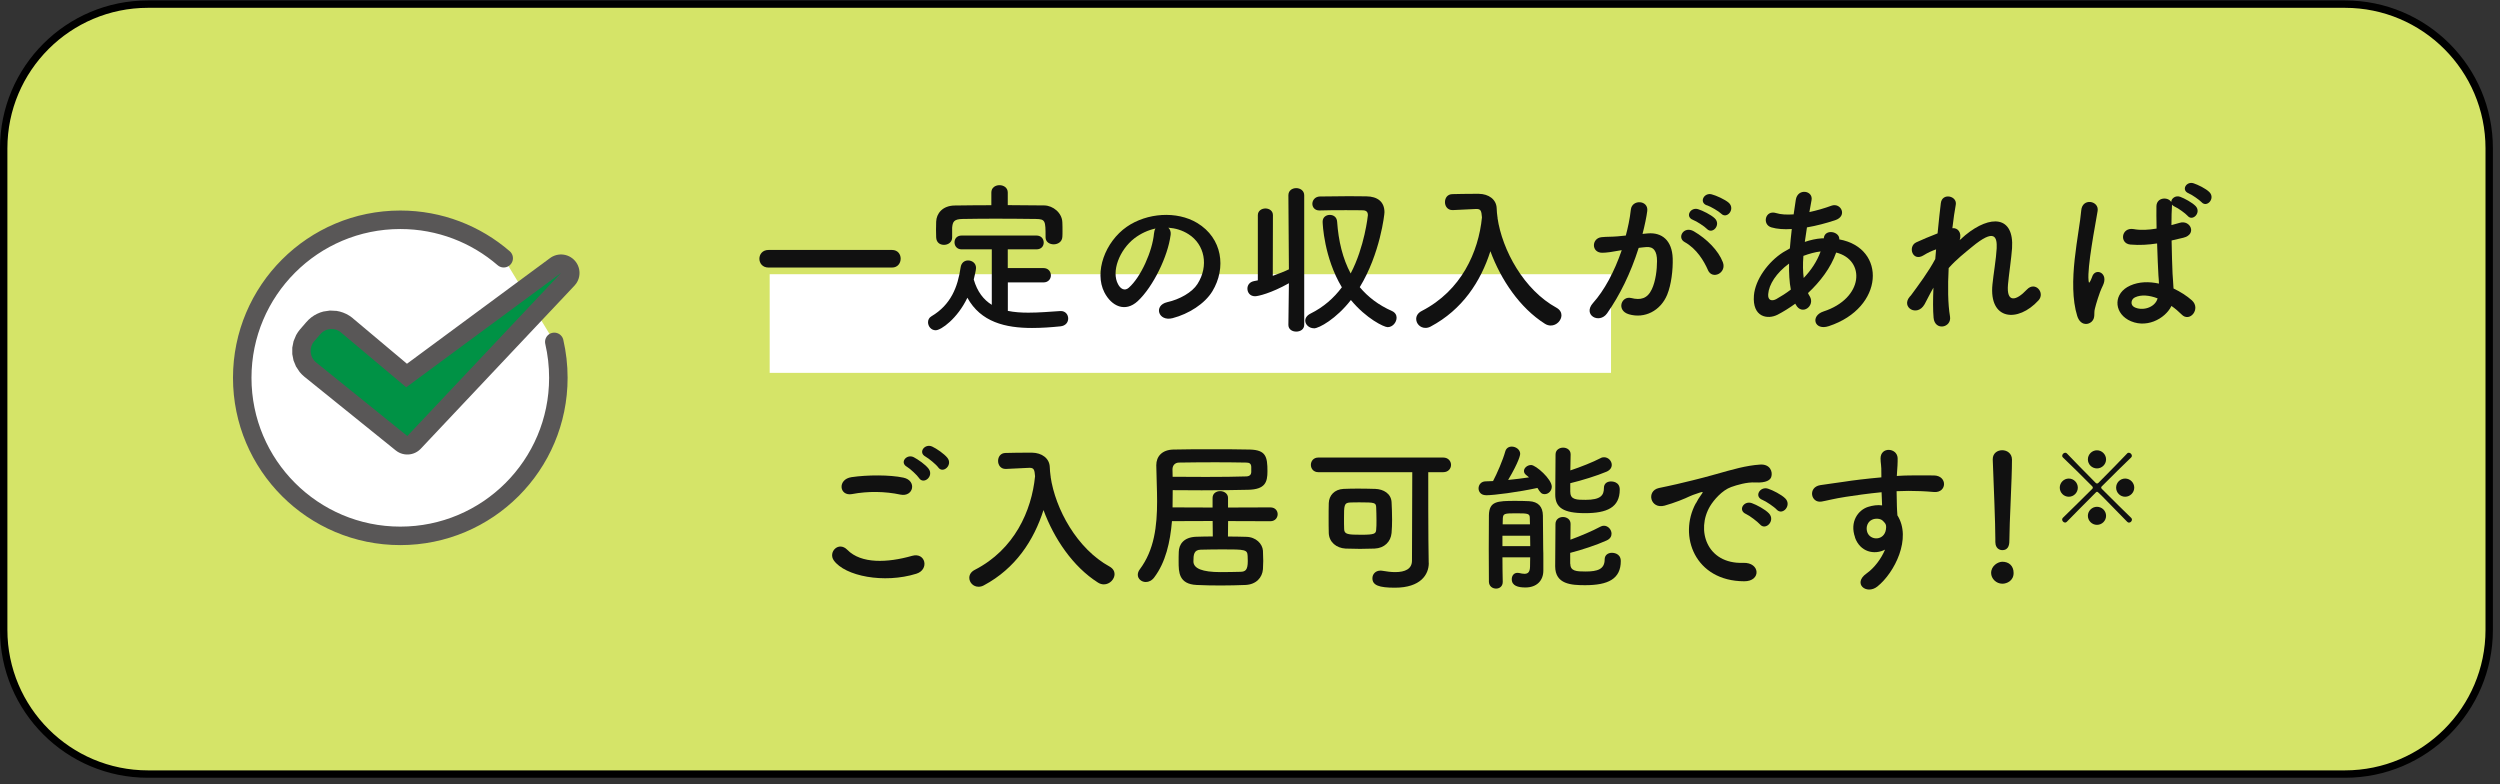
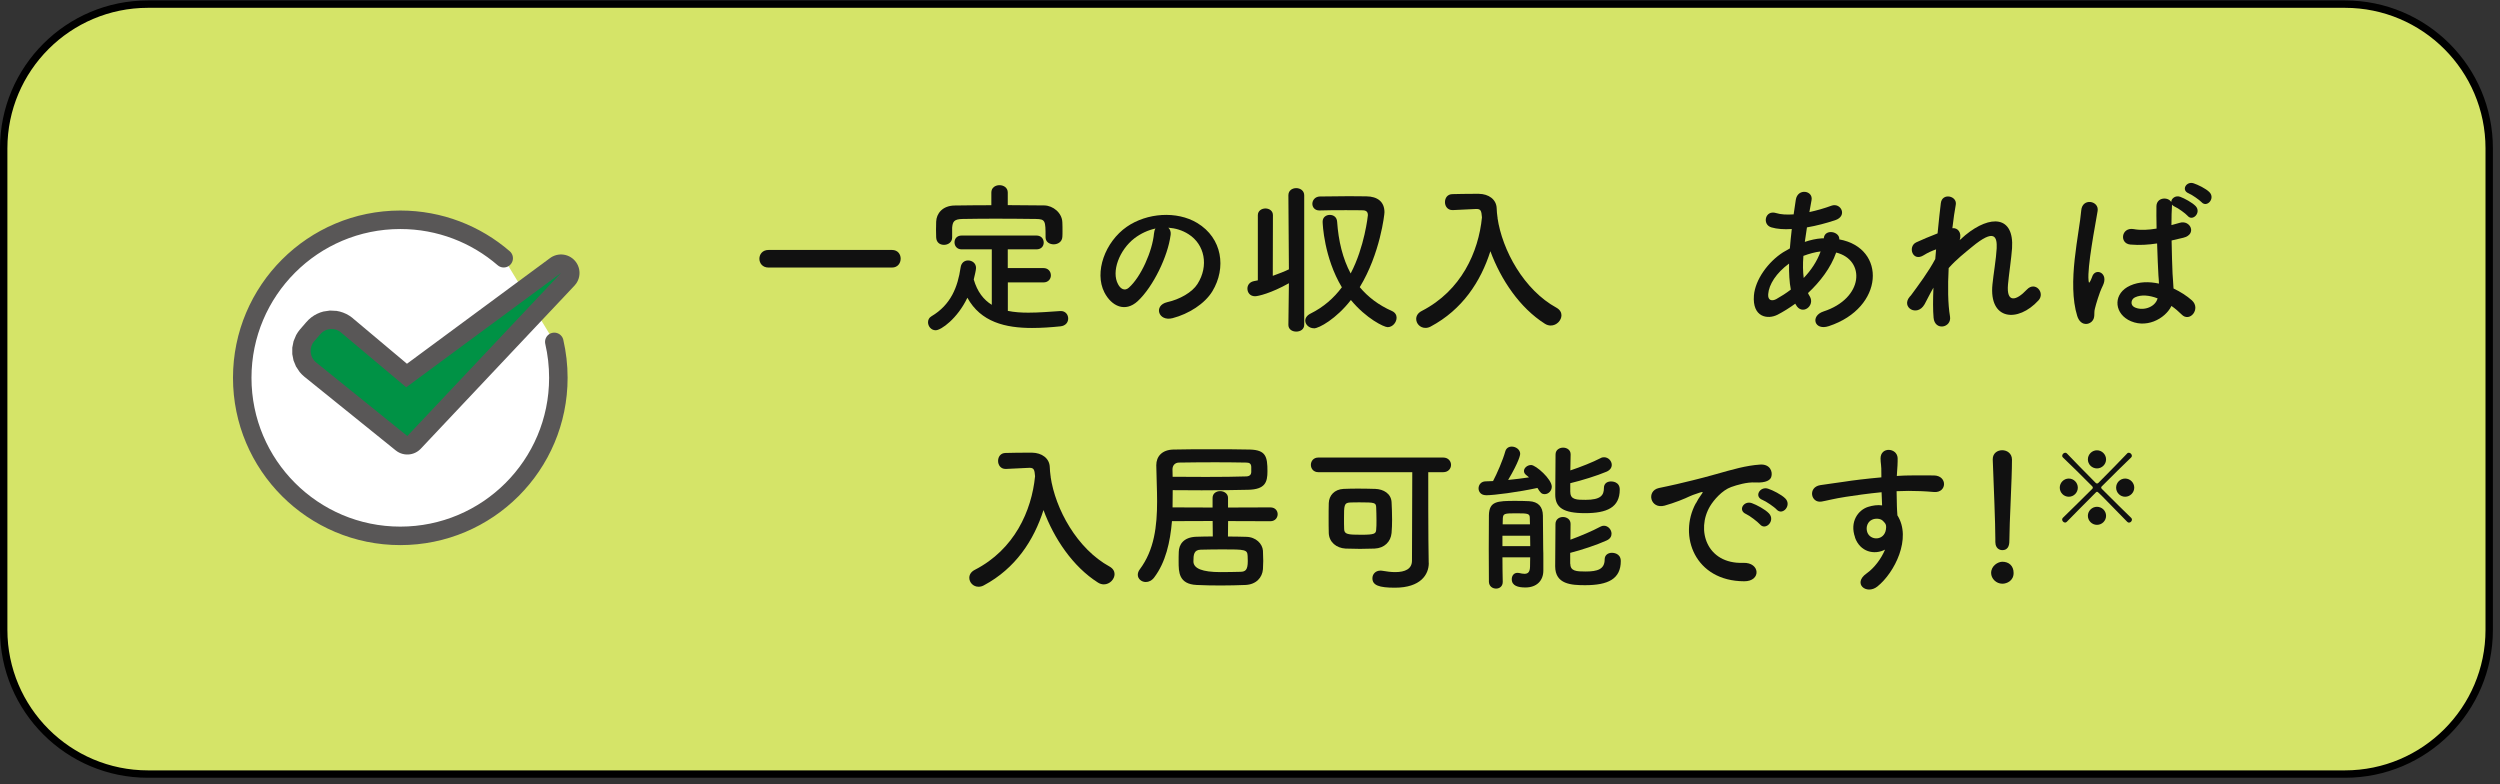
<svg xmlns="http://www.w3.org/2000/svg" width="338" height="106" viewBox="0 0 338 106" fill="none">
  <rect x="0" y="0" width="338" height="106" fill="#333333" stroke="none" />
  <path d="M317.04 0.558H20C9.23 0.558 0.5 9.288 0.5 20.056V85.157C0.5 95.925 9.23 104.654 20 104.654H317.04C327.81 104.654 336.54 95.925 336.54 85.157V20.056C336.54 9.288 327.81 0.558 317.04 0.558Z" fill="#D5E468" />
  <path d="M317.04 1.058C327.52 1.058 336.04 9.577 336.04 20.056V85.157C336.04 95.635 327.52 104.154 317.04 104.154H20C9.52 104.154 1 95.635 1 85.157V20.056C1 9.577 9.52 1.058 20 1.058H317.04ZM317.04 0.058H20C8.95 0.058 0 9.007 0 20.056V85.157C0 96.205 8.95 105.154 20 105.154H317.04C328.09 105.154 337.04 96.205 337.04 85.157V20.056C337.04 9.007 328.09 0.058 317.04 0.058Z" fill="black" />
  <path d="M74.94 46.222C75.3 47.782 75.49 49.412 75.49 51.081C75.49 62.88 65.92 72.448 54.12 72.448C42.32 72.448 32.75 62.88 32.75 51.081C32.75 39.283 42.32 29.714 54.12 29.714C59.46 29.714 64.35 31.674 68.1 34.914" fill="white" />
  <path d="M74.94 46.222C75.3 47.782 75.49 49.412 75.49 51.081C75.49 62.88 65.92 72.448 54.12 72.448C42.32 72.448 32.75 62.88 32.75 51.081C32.75 39.283 42.32 29.714 54.12 29.714C59.46 29.714 64.35 31.674 68.1 34.914" stroke="#595757" stroke-width="2.5" stroke-linecap="round" stroke-linejoin="round" />
  <path d="M75.85 36.903L55.07 58.95L42.74 49.002C41.87 48.292 41.74 47.012 42.47 46.152L43.3 45.192C44.05 44.302 45.39 44.242 46.22 45.052L54.92 52.361L75.84 36.913L75.85 36.903Z" stroke="#595757" stroke-width="5" stroke-linecap="round" stroke-linejoin="round" />
  <path d="M75.85 36.903L55.07 58.95L42.74 49.002C41.87 48.292 41.74 47.012 42.47 46.152L43.3 45.192C44.05 44.302 45.39 44.242 46.22 45.052L54.92 52.361L75.84 36.913L75.85 36.903Z" fill="#009245" />
-   <path d="M217.81 37.073H104.06V50.411H217.81V37.073Z" fill="white" />
+   <path d="M217.81 37.073V50.411H217.81V37.073Z" fill="white" />
  <path d="M103.9 36.173C103.09 36.173 102.67 35.583 102.67 34.983C102.67 34.384 103.09 33.794 103.9 33.794H120.6C121.39 33.794 121.77 34.384 121.77 34.964C121.77 35.583 121.37 36.173 120.6 36.173H103.9Z" fill="#111111" />
  <path d="M136.26 38.183V42.032C137.14 42.212 138.06 42.272 139.03 42.272C140.48 42.272 141.98 42.142 143.36 42.052H143.43C144.07 42.052 144.42 42.562 144.42 43.062C144.42 43.562 144.09 44.052 143.36 44.122C142.08 44.252 140.81 44.342 139.53 44.342C135.94 44.342 132.6 43.552 130.79 40.253C129.45 43.072 127.23 44.652 126.5 44.652C125.88 44.652 125.47 44.102 125.47 43.572C125.47 43.262 125.6 42.952 125.93 42.762C128.57 41.203 129.49 38.783 129.87 36.183C129.96 35.503 130.42 35.213 130.88 35.213C131.43 35.213 131.96 35.583 131.96 36.223C131.96 36.513 131.78 37.233 131.65 37.783C132.13 39.453 132.99 40.533 134.09 41.212V33.714H130.02C129.38 33.714 129.05 33.254 129.05 32.764C129.05 32.274 129.38 31.844 130.02 31.844H140.12C140.78 31.844 141.11 32.304 141.11 32.794C141.11 33.284 140.78 33.714 140.12 33.714H136.25V36.243H141.07C141.73 36.243 142.08 36.723 142.08 37.233C142.08 37.693 141.75 38.183 141.07 38.183H136.25H136.26ZM136.26 27.734C137.91 27.734 139.56 27.754 141.19 27.774C142.36 27.794 143.59 28.764 143.63 30.064C143.65 30.394 143.65 30.834 143.65 31.254C143.65 31.544 143.65 31.824 143.63 32.044C143.59 32.704 143.01 33.034 142.46 33.034C141.91 33.034 141.36 32.724 141.36 32.084V32.044C141.36 29.844 141.34 29.624 140.04 29.604C138.35 29.584 136.41 29.564 134.52 29.564C132.98 29.564 131.46 29.584 130.14 29.604C128.97 29.624 128.8 29.974 128.73 30.794V32.114C128.73 32.754 128.18 33.104 127.63 33.104C127.08 33.104 126.6 32.794 126.57 32.094C126.57 31.804 126.55 31.454 126.55 31.084C126.55 30.714 126.57 30.314 126.57 29.964C126.61 28.884 127.41 27.804 129.08 27.784C130.71 27.764 132.36 27.744 134.03 27.744V26.025C134.03 25.365 134.58 25.035 135.13 25.035C135.68 25.035 136.25 25.365 136.25 26.025V27.744L136.26 27.734Z" fill="#111111" />
  <path d="M158.26 31.804C157.91 34.594 155.93 38.753 153.82 40.713C152.13 42.273 150.28 41.413 149.31 39.523C147.92 36.793 149.4 32.704 152.35 30.654C155.06 28.785 159.08 28.474 161.86 30.144C165.27 32.194 165.82 36.233 163.91 39.383C162.88 41.073 160.72 42.443 158.54 43.013C156.6 43.522 155.92 41.293 157.81 40.853C159.48 40.483 161.18 39.533 161.9 38.393C163.46 35.934 162.87 33.044 160.69 31.664C159.83 31.114 158.91 30.854 157.96 30.784C158.2 31.004 158.33 31.354 158.27 31.794L158.26 31.804ZM153.38 32.214C151.33 33.794 150.23 36.723 151.16 38.423C151.49 39.063 152.06 39.393 152.61 38.903C154.26 37.453 155.8 33.954 156.02 31.574C156.04 31.314 156.11 31.064 156.22 30.894C155.21 31.114 154.22 31.574 153.38 32.214Z" fill="#111111" />
  <path d="M174.19 43.902L174.26 38.293C171.88 39.633 170.1 40.053 169.68 40.053C169 40.053 168.65 39.543 168.65 39.023C168.65 38.583 168.91 38.143 169.51 38.013C169.69 37.973 169.86 37.943 170.06 37.903V29.084C170.06 28.494 170.59 28.184 171.09 28.184C171.59 28.184 172.1 28.494 172.1 29.084L172.08 37.293C172.87 37.003 173.64 36.723 174.26 36.413L174.19 26.405C174.19 25.745 174.72 25.435 175.25 25.435C175.78 25.435 176.33 25.765 176.33 26.405V43.912C176.33 44.532 175.8 44.832 175.25 44.832C174.7 44.832 174.19 44.522 174.19 43.932V43.912V43.902ZM177.64 44.382C176.98 44.382 176.47 43.872 176.47 43.352C176.47 43.002 176.69 42.652 177.17 42.403C178.95 41.523 180.34 40.293 181.42 38.843C179 34.813 178.82 30.244 178.82 29.974C178.82 29.354 179.3 29.054 179.79 29.054C180.28 29.054 180.74 29.344 180.78 29.974C180.96 32.574 181.53 34.964 182.61 36.973C184.5 33.384 184.94 29.124 184.94 29.074C184.94 28.764 184.81 28.454 184.3 28.434C183.68 28.414 182.83 28.414 181.9 28.414C180.76 28.414 179.5 28.414 178.42 28.454H178.38C177.76 28.454 177.43 28.015 177.43 27.555C177.43 27.095 177.78 26.585 178.44 26.565C179.67 26.545 181.08 26.525 182.36 26.525C183.26 26.525 184.1 26.545 184.74 26.545C186.24 26.565 187.18 27.275 187.18 28.704C187.18 28.964 186.61 34.274 183.84 38.823C184.94 40.143 186.37 41.243 188.2 42.053C188.64 42.252 188.82 42.602 188.82 42.952C188.82 43.572 188.29 44.232 187.61 44.232C187.13 44.232 184.73 43.092 182.64 40.563C180.66 43.112 178.33 44.392 177.65 44.392L177.64 44.382Z" fill="#111111" />
  <path d="M202.46 29.444C203.1 33.844 206.05 39.213 210.45 41.613C210.91 41.873 211.11 42.252 211.11 42.622C211.11 43.302 210.47 44.012 209.66 44.012C209.42 44.012 209.13 43.942 208.87 43.772C205.46 41.613 202.91 37.793 201.5 33.964C200.2 38.053 197.72 41.862 193.42 44.152C193.18 44.282 192.94 44.332 192.72 44.332C191.99 44.332 191.47 43.742 191.47 43.122C191.47 42.722 191.69 42.312 192.22 42.042C197.57 39.293 199.9 34.074 200.36 29.394C200.29 28.554 200.23 28.254 199.63 28.254H199.56L196.44 28.404H196.37C195.71 28.404 195.36 27.875 195.36 27.325C195.36 26.775 195.69 26.245 196.39 26.245C197.27 26.225 198.26 26.205 199.25 26.205H199.95C201.27 26.225 202.3 26.955 202.35 28.144C202.37 28.544 202.39 28.954 202.46 29.374H202.48L202.46 29.464V29.444Z" fill="#111111" />
-   <path d="M222.81 31.554C224.66 31.404 226.07 32.474 226.15 34.944C226.19 36.483 225.97 38.463 225.4 39.853C224.5 42.032 222.34 43.112 220.23 42.492C218.49 41.983 219.2 39.963 220.54 40.293C221.79 40.603 222.72 40.403 223.33 39.103C223.84 38.023 224.03 36.463 224.03 35.294C224.03 33.954 223.57 33.314 222.56 33.404C222.23 33.424 221.9 33.474 221.55 33.514C220.47 36.923 219 39.913 217.28 42.362C216.22 43.862 213.94 42.582 215.37 40.973C216.89 39.283 218.25 36.773 219.26 33.824L219 33.864C218.05 34.044 217.2 34.174 216.62 34.174C215.12 34.174 215.15 32.194 216.55 32.064C217.23 31.994 217.91 32.024 218.71 31.954L219.81 31.844C220.07 30.874 220.36 29.574 220.49 28.344C220.64 26.915 222.89 27.045 222.71 28.524C222.62 29.274 222.34 30.594 222.07 31.624L222.8 31.554H222.81ZM230.91 36.503C230.38 35.293 229.39 33.624 227.76 32.724C226.68 32.134 227.65 30.484 229.01 31.274C230.77 32.304 232.33 33.874 232.93 35.453C233.48 36.903 231.5 37.873 230.91 36.513V36.503ZM228.91 29.734C227.77 29.314 228.56 27.954 229.59 28.284C230.18 28.464 231.33 29.034 231.83 29.514C232.73 30.374 231.54 31.754 230.77 30.944C230.46 30.614 229.34 29.884 228.9 29.734H228.91ZM230.8 27.774C229.66 27.404 230.36 25.995 231.42 26.275C232.01 26.425 233.2 26.955 233.73 27.415C234.65 28.254 233.49 29.684 232.7 28.884C232.39 28.574 231.27 27.915 230.81 27.765L230.8 27.774Z" fill="#111111" />
  <path d="M242.74 41.043C241.93 41.633 241.11 42.142 240.34 42.542C238.98 43.242 236.89 42.892 237.13 39.943C237.31 37.783 239.07 35.393 241.07 34.114C241.36 33.934 241.66 33.764 241.99 33.584C242.06 32.744 242.14 31.864 242.25 30.964C241.19 31.034 240.25 30.964 239.5 30.744C238.2 30.374 238.64 28.344 240.12 28.804C240.74 29.004 241.57 29.044 242.5 28.984C242.59 28.344 242.7 27.684 242.79 27.025C243.03 25.395 245.17 25.745 244.92 27.065C244.83 27.614 244.72 28.164 244.63 28.674C245.64 28.454 246.65 28.165 247.6 27.814C248.88 27.335 249.84 29.204 248.11 29.774C246.9 30.174 245.58 30.524 244.3 30.744C244.19 31.444 244.1 32.084 244.01 32.704C244.78 32.444 245.57 32.264 246.32 32.224H246.58V32.184C246.73 30.884 248.76 31.304 248.67 32.364C255.09 33.534 254.76 41.623 247.26 44.092C245.28 44.752 244.73 42.702 246.53 42.112C252.01 40.333 252.23 35.133 248.25 34.144C247.52 36.213 246.09 38.083 244.44 39.623C244.51 39.773 244.59 39.933 244.68 40.063C245.45 41.343 243.62 42.742 242.79 41.183L242.72 41.053L242.74 41.043ZM241.88 35.633C240.14 36.913 239.15 38.473 239.06 39.773C238.99 40.653 239.59 40.743 240.16 40.433C240.82 40.063 241.48 39.643 242.12 39.153C241.92 38.123 241.86 36.933 241.88 35.633ZM246.09 34.004C245.45 34.074 244.62 34.294 243.82 34.594C243.73 35.713 243.75 36.703 243.86 37.583C244.85 36.553 245.66 35.343 246.15 33.994H246.08L246.09 34.004Z" fill="#111111" />
  <path d="M260.19 41.153C259.2 42.892 256.98 41.553 258.19 40.123C258.26 40.033 258.32 39.973 258.37 39.923C259.34 38.603 260.77 36.693 261.65 35.013C261.69 34.574 261.72 34.154 261.76 33.714C261.25 33.894 260.64 34.154 260.09 34.504C258.57 35.473 257.89 33.314 259.08 32.764C259.87 32.394 260.93 31.954 261.96 31.554C262.11 29.904 262.29 28.434 262.4 27.464C262.58 26.015 264.64 26.475 264.42 27.684C264.27 28.474 264.11 29.574 263.96 30.854C264.66 30.764 265.28 31.424 264.95 32.464C265.21 32.224 265.48 31.984 265.72 31.784C269.13 28.994 272.32 29.184 272.03 33.564C271.94 34.883 271.59 37.213 271.48 38.473C271.26 40.983 272.56 40.713 274.03 39.153C275.15 37.963 276.54 39.573 275.61 40.603C272.82 43.662 268.88 43.312 269.38 38.443C269.49 37.273 269.89 34.903 269.95 33.584C270.02 32.024 269.69 30.834 266.61 33.384C265.55 34.264 264.52 35.053 263.46 36.243C263.33 38.683 263.35 41.102 263.64 42.782C263.9 44.302 261.59 44.802 261.42 42.962C261.33 41.992 261.33 40.543 261.4 38.893C260.94 39.683 260.54 40.523 260.19 41.163V41.153Z" fill="#111111" />
  <path d="M280.85 42.753C280.15 40.533 280.21 37.693 280.5 35.034C280.79 32.374 281.27 29.904 281.38 28.475C281.51 26.695 283.82 27.135 283.6 28.515C283.45 29.504 283.07 31.414 282.79 33.284C282.5 35.154 282.28 37.003 282.37 37.883C282.41 38.283 282.44 38.343 282.66 37.903C282.73 37.773 282.88 37.373 282.92 37.263C283.43 36.203 285.1 36.953 284.31 38.603C284.02 39.193 283.8 39.793 283.63 40.343C283.45 40.893 283.32 41.373 283.23 41.733C283.05 42.353 283.34 42.962 282.79 43.492C282.22 44.022 281.23 43.932 280.85 42.743V42.753ZM287.69 43.222C285.78 42.123 285.73 39.613 288.02 38.603C289.21 38.073 290.55 38.053 291.89 38.343C291.89 37.993 291.85 37.663 291.82 37.243C291.75 36.343 291.71 34.644 291.64 32.914C290.45 33.094 289.29 33.174 288.03 33.064C286.51 32.934 286.78 30.684 288.47 30.974C289.44 31.154 290.49 31.084 291.57 30.904C291.55 29.674 291.53 28.555 291.55 27.865C291.59 26.655 293.13 26.585 293.55 27.315C293.55 26.835 294.14 26.365 294.78 26.615C295.33 26.815 296.39 27.385 296.85 27.865C297.66 28.724 296.45 29.994 295.77 29.184C295.48 28.855 294.47 28.125 294.05 27.955C293.87 27.865 293.74 27.775 293.65 27.665V27.815C293.61 28.435 293.58 29.354 293.58 30.434C293.95 30.324 294.35 30.234 294.7 30.124C296.13 29.684 297.08 31.684 295.18 32.144C294.65 32.274 294.12 32.404 293.6 32.514C293.62 34.234 293.69 35.944 293.73 37.023C293.75 37.573 293.84 38.303 293.86 39.003C294.78 39.443 295.66 39.993 296.35 40.613C297.6 41.753 296.04 43.672 294.94 42.503C294.54 42.103 294.08 41.713 293.58 41.363C292.74 43.102 290.06 44.572 287.66 43.212L287.69 43.222ZM291.69 40.333C290.59 39.913 289.49 39.803 288.65 40.203C288.12 40.443 287.99 41.193 288.52 41.503C289.58 42.093 291.36 41.633 291.71 40.333H291.69ZM295.92 26.145C294.84 25.725 295.59 24.455 296.58 24.785C297.13 24.965 298.23 25.485 298.71 25.975C299.55 26.815 298.38 28.135 297.65 27.335C297.36 27.025 296.33 26.305 295.91 26.145H295.92Z" fill="#111111" />
-   <path d="M112.73 75.768C111.94 74.648 113.37 73.128 114.56 74.338C116.43 76.248 119.99 76.098 123.32 75.148C125.15 74.638 125.67 77.018 123.89 77.568C119.53 78.928 114.25 77.898 112.73 75.768ZM115.2 66.799C113.46 67.129 113.18 64.799 115.13 64.51C117.22 64.2 120.32 64.18 122.15 64.579C124 64.98 123.51 67.239 121.73 66.869C119.68 66.429 117.35 66.389 115.19 66.799H115.2ZM124.26 64.639C124.02 64.27 123.05 63.36 122.63 63.12C121.57 62.53 122.59 61.32 123.55 61.82C124.1 62.11 125.13 62.81 125.55 63.38C126.3 64.39 124.87 65.579 124.25 64.629L124.26 64.639ZM125.14 61.74C124.06 61.17 125.05 59.91 126.04 60.38C126.61 60.64 127.65 61.35 128.09 61.9C128.86 62.89 127.47 64.1 126.84 63.18C126.58 62.81 125.56 61.97 125.15 61.75L125.14 61.74Z" fill="#111111" />
  <path d="M142.04 64.44C142.68 68.839 145.63 74.208 150.03 76.608C150.49 76.868 150.69 77.248 150.69 77.618C150.69 78.298 150.05 79.008 149.24 79.008C149 79.008 148.71 78.938 148.45 78.768C145.04 76.608 142.49 72.788 141.08 68.959C139.78 73.048 137.3 76.858 133 79.148C132.76 79.278 132.52 79.328 132.3 79.328C131.57 79.328 131.05 78.738 131.05 78.118C131.05 77.718 131.27 77.308 131.8 77.038C137.15 74.288 139.48 69.069 139.94 64.39C139.87 63.55 139.81 63.25 139.21 63.25H139.14L136.02 63.4H135.95C135.29 63.4 134.94 62.87 134.94 62.32C134.94 61.77 135.27 61.24 135.97 61.24C136.85 61.22 137.84 61.2 138.83 61.2H139.53C140.85 61.22 141.88 61.95 141.93 63.14C141.95 63.54 141.97 63.95 142.04 64.37H142.06L142.04 64.46V64.44Z" fill="#111111" />
  <path d="M166.04 70.449L166.02 72.538C166.86 72.538 167.69 72.558 168.48 72.579C169.82 72.599 170.68 73.528 170.75 74.448C170.77 74.928 170.79 75.398 170.79 75.838C170.79 76.208 170.77 76.568 170.75 76.958C170.66 78.078 169.85 79.028 168.37 79.088C167.34 79.128 166.19 79.158 165.05 79.158C163.91 79.158 162.81 79.138 161.79 79.088C159.35 78.978 159.35 77.308 159.35 75.938C159.35 75.478 159.35 75.018 159.37 74.618C159.39 73.648 159.99 72.618 161.75 72.569C162.45 72.549 163.2 72.528 163.97 72.528L163.95 70.439L158.45 70.459C158.21 73.318 157.59 76.028 156.05 78.068C155.72 78.508 155.3 78.688 154.91 78.688C154.34 78.688 153.83 78.268 153.83 77.718C153.83 77.498 153.9 77.238 154.09 76.988C156.07 74.348 156.44 71.139 156.44 67.749C156.44 66.169 156.35 64.54 156.33 62.93V62.89C156.33 61.72 157.1 60.82 158.62 60.78C160.01 60.74 161.88 60.74 163.77 60.74C165.66 60.74 167.58 60.74 169.01 60.78C171.14 60.85 171.36 61.73 171.36 63.71C171.36 65.18 171.07 66.169 168.74 66.219C166.98 66.259 164.8 66.289 162.47 66.289C161.19 66.289 159.87 66.289 158.55 66.269C158.55 67.039 158.55 67.829 158.53 68.599L163.94 68.619V67.319C163.94 66.699 164.45 66.399 164.97 66.399C165.49 66.399 166.03 66.729 166.03 67.319V68.619L171.75 68.599C172.41 68.599 172.74 69.059 172.74 69.519C172.74 69.979 172.41 70.469 171.75 70.469L166.03 70.449H166.04ZM158.54 64.46C160.06 64.48 161.6 64.48 163.05 64.48C165.14 64.48 167.05 64.46 168.51 64.41C169.02 64.39 169.15 64.1 169.17 63.86V63.11C169.15 62.69 168.93 62.54 168.49 62.54C167.28 62.52 165.81 62.5 164.33 62.5C162.55 62.5 160.74 62.52 159.42 62.54C158.87 62.54 158.52 62.91 158.52 63.46L158.54 64.45V64.46ZM168.7 75.858C168.7 75.638 168.7 75.418 168.68 75.158C168.64 74.298 168.33 74.278 165.29 74.278C164.26 74.278 163.22 74.298 162.34 74.318C161.42 74.338 161.35 74.978 161.35 75.898C161.35 76.865 162.566 77.348 165 77.348C165.92 77.348 166.87 77.328 167.73 77.308C168.39 77.288 168.7 77.048 168.7 75.858Z" fill="#111111" />
  <path d="M193.17 76.098V76.138C193.17 77.678 192.07 79.457 188.59 79.457C186.43 79.457 185.55 79.127 185.55 78.178C185.55 77.648 185.95 77.148 186.63 77.148C186.7 77.148 186.81 77.148 186.89 77.168C187.51 77.278 188.1 77.348 188.63 77.348C189.97 77.348 190.9 76.928 190.9 75.788C190.9 73.608 190.94 67.189 190.94 63.84H178.24C177.56 63.84 177.23 63.33 177.23 62.85C177.23 62.37 177.56 61.86 178.24 61.86H195.12C195.82 61.86 196.18 62.37 196.18 62.85C196.18 63.33 195.83 63.84 195.12 63.84H193.1C193.1 66.479 193.1 71.519 193.12 72.988L193.16 76.088L193.17 76.098ZM185.86 74.168C185.22 74.188 184.54 74.208 183.88 74.208C183.22 74.208 182.54 74.188 181.92 74.168C180.69 74.098 179.7 73.308 179.65 72.079C179.63 71.439 179.63 70.759 179.63 70.059C179.63 69.359 179.63 68.669 179.65 68.009C179.69 66.999 180.4 66.159 181.65 66.099C182.2 66.079 182.86 66.059 183.54 66.059C184.38 66.059 185.23 66.079 185.94 66.099C187.06 66.139 188.07 66.739 188.14 67.879C188.18 68.629 188.21 69.439 188.21 70.259C188.21 70.879 188.19 71.489 188.14 72.058C188.03 73.248 187.17 74.108 185.85 74.168H185.86ZM186.1 70.359C186.1 69.739 186.08 69.129 186.06 68.599C186.04 67.959 185.84 67.919 183.88 67.919C183.37 67.919 182.87 67.919 182.52 67.939C181.71 67.979 181.71 68.359 181.71 70.119C181.71 70.599 181.71 71.089 181.73 71.549C181.75 72.248 182.26 72.298 184.06 72.298C185.86 72.298 186.02 72.148 186.06 71.618C186.1 71.249 186.1 70.809 186.1 70.369V70.359Z" fill="#111111" />
  <path d="M200.89 66.949C200.23 66.949 199.9 66.489 199.9 66.029C199.9 65.569 200.23 65.079 200.87 65.079C201.18 65.079 201.51 65.059 201.86 65.04C202.37 64.09 203.2 62.18 203.51 61.04C203.64 60.58 203.99 60.38 204.39 60.38C204.94 60.38 205.53 60.78 205.53 61.37C205.53 61.48 205.4 62.36 203.9 64.889C204.87 64.799 205.84 64.669 206.72 64.54C206.61 64.43 206.48 64.34 206.37 64.25C206.13 64.07 206.04 63.88 206.04 63.68C206.04 63.26 206.5 62.87 207.01 62.87C207.65 62.87 209.8 64.779 209.8 65.799C209.8 66.369 209.34 66.809 208.85 66.809C208.43 66.809 208.26 66.629 207.86 65.969C205.24 66.539 201.99 66.959 200.89 66.959V66.949ZM203.13 75.358C203.13 76.588 203.15 77.778 203.17 78.658V78.678C203.17 79.297 202.71 79.578 202.27 79.578C201.79 79.578 201.32 79.267 201.3 78.658C201.3 77.468 201.28 75.818 201.28 74.188C201.28 72.558 201.3 70.889 201.3 69.679C201.34 67.769 202.38 67.719 204.93 67.719C205.61 67.719 206.32 67.739 206.73 67.759C207.98 67.829 208.58 68.509 208.6 69.699C208.6 70.029 208.62 73.438 208.64 74.168C208.66 74.538 208.66 75.118 208.66 75.668V77.138C208.66 78.528 207.74 79.427 206.24 79.427C205.25 79.427 204.39 79.207 204.39 78.308C204.39 77.868 204.65 77.448 205.16 77.448C205.23 77.448 205.29 77.448 205.38 77.468C205.67 77.538 205.91 77.578 206.11 77.578C206.57 77.578 206.84 77.358 206.86 76.628C206.86 76.278 206.88 75.838 206.88 75.348H203.12L203.13 75.358ZM203.13 72.428V73.838H206.89C206.89 73.378 206.87 72.888 206.87 72.428H203.13ZM206.85 70.889C206.85 70.599 206.83 70.339 206.83 70.099C206.83 69.439 206.68 69.399 204.96 69.399C203.38 69.399 203.22 69.439 203.18 70.099C203.18 70.339 203.16 70.609 203.16 70.889H206.86H206.85ZM212.31 66.549C212.31 67.579 213.23 67.579 214.36 67.579C216.43 67.579 216.85 66.959 216.85 65.969C216.85 65.349 217.31 65.09 217.82 65.09C217.95 65.09 218.99 65.109 218.99 66.189C218.99 68.609 217.27 69.379 214.3 69.379C211.33 69.379 210.27 68.609 210.27 66.869C210.27 65.569 210.29 62.58 210.31 61.44C210.31 60.82 210.84 60.52 211.34 60.52C211.84 60.52 212.35 60.83 212.35 61.42V61.44C212.35 61.99 212.31 62.78 212.31 63.6C213.7 63.14 215.32 62.5 216.42 61.93C216.57 61.84 216.73 61.82 216.88 61.82C217.45 61.82 217.91 62.33 217.91 62.85C217.91 63.2 217.71 63.55 217.21 63.77C215.91 64.32 213.84 64.96 212.3 65.329V66.539L212.31 66.549ZM212.31 76.238C212.31 77.228 213.15 77.268 214.38 77.268C215.99 77.268 216.95 76.958 216.95 75.638C216.95 75.018 217.43 74.738 217.94 74.738C218.05 74.738 219.13 74.758 219.13 75.858C219.13 78.258 217.44 79.118 214.31 79.118C212.46 79.118 210.26 79.008 210.26 76.568C210.26 75.228 210.28 72.019 210.3 70.849C210.3 70.209 210.81 69.899 211.31 69.899C211.81 69.899 212.34 70.209 212.34 70.819V70.839C212.34 71.369 212.32 72.138 212.32 72.968C213.71 72.459 215.27 71.799 216.37 71.209C216.52 71.119 216.7 71.079 216.85 71.079C217.42 71.079 217.88 71.609 217.88 72.159C217.88 72.508 217.7 72.858 217.2 73.078C215.9 73.668 213.83 74.358 212.29 74.748V76.218L212.31 76.238Z" fill="#111111" />
  <path d="M229.29 68.049C229.51 67.629 229.71 67.279 229.99 66.909C230.34 66.449 230.23 66.469 229.81 66.599C228.16 67.129 228.53 67.129 227.04 67.699C226.34 67.959 225.72 68.179 225.06 68.359C223.12 68.889 222.53 66.359 224.29 65.979C224.75 65.869 226.03 65.629 226.73 65.449C227.81 65.189 229.74 64.749 231.99 64.109C234.26 63.47 236.04 62.94 237.97 62.81C239.33 62.72 239.71 63.8 239.47 64.499C239.34 64.869 238.85 65.309 237.31 65.229C236.19 65.159 234.8 65.579 234.05 65.849C232.82 66.289 231.7 67.609 231.21 68.419C229.27 71.648 230.75 76.278 235.68 76.098C237.99 76.008 238.14 78.608 235.81 78.588C229.16 78.567 226.88 72.468 229.27 68.049H229.29ZM236.07 69.499C234.9 68.989 235.78 67.629 236.86 68.029C237.48 68.249 238.66 68.869 239.17 69.419C240.07 70.389 238.71 71.799 237.94 70.889C237.63 70.539 236.53 69.699 236.07 69.499ZM238.29 67.589C237.1 67.129 237.96 65.719 239.04 66.069C239.66 66.269 240.84 66.859 241.37 67.389C242.29 68.309 241 69.769 240.2 68.889C239.89 68.539 238.75 67.769 238.29 67.589Z" fill="#111111" />
  <path d="M250.81 72.668C250.04 70.539 251.23 68.949 252.57 68.529C253.21 68.329 253.87 68.239 254.46 68.329C254.44 67.849 254.42 67.189 254.39 66.549C252.54 66.729 250.72 66.989 249.57 67.169C247.99 67.409 246.95 67.699 246.29 67.809C244.82 68.069 244.38 65.869 246.11 65.589C246.99 65.439 248.42 65.279 249.34 65.129C250.44 64.95 252.42 64.71 254.36 64.54V64.14C254.38 62.78 254.25 62.69 254.25 61.98C254.25 60.37 256.47 60.53 256.56 61.91C256.58 62.42 256.52 63.43 256.47 64.02C256.47 64.13 256.45 64.24 256.45 64.35C257.09 64.31 257.66 64.28 258.14 64.28C259.22 64.28 259.99 64.26 261.48 64.28C263.33 64.32 263.24 66.659 261.48 66.519C259.92 66.389 259.39 66.389 258.03 66.369C257.52 66.369 257 66.389 256.42 66.409C256.44 67.109 256.46 67.799 256.46 68.429C256.46 68.739 256.5 69.199 256.53 69.679C258.49 72.758 256.16 77.428 253.82 79.297C252.35 80.467 250.43 78.898 252.35 77.538C253.41 76.788 254.33 75.558 254.86 74.308C253.41 75.058 251.49 74.638 250.79 72.659L250.81 72.668ZM254.5 70.359C254.19 70.099 253.55 70.049 253.09 70.269C252.56 70.509 252.21 71.189 252.45 71.939C252.85 73.128 254.76 73.128 254.98 71.569C255.05 71.109 254.98 70.909 254.85 70.729C254.74 70.599 254.63 70.469 254.5 70.359Z" fill="#111111" />
  <path d="M270.72 78.918C269.88 78.918 269.2 78.218 269.2 77.468C269.2 76.498 270.12 75.948 270.72 75.948C271.58 75.948 272.24 76.478 272.24 77.468C272.24 78.528 271.32 78.918 270.72 78.918ZM269.77 73.328V72.868C269.77 70.739 269.55 65.609 269.42 62.15V62.08C269.42 61.27 270.06 60.87 270.7 60.87C271.34 60.87 272.02 61.29 272.02 62.15C272.02 64.749 271.67 70.799 271.67 72.928C271.67 73.458 271.67 74.378 270.7 74.378C270.24 74.378 269.78 74.028 269.78 73.348V73.328H269.77Z" fill="#111111" />
  <path d="M278.48 65.929C278.48 65.259 279.03 64.7 279.7 64.7C280.37 64.7 280.92 65.259 280.92 65.929C280.92 66.599 280.38 67.159 279.7 67.159C279.02 67.159 278.48 66.599 278.48 65.929ZM287.59 70.539C283.73 66.569 283.64 66.489 283.52 66.489C283.47 66.489 283.42 66.519 283.37 66.569C281.84 68.109 280.33 69.619 279.43 70.549C279.35 70.629 279.28 70.649 279.2 70.649C278.99 70.649 278.8 70.439 278.8 70.239C278.8 70.149 278.84 70.069 278.9 70.009C279.84 69.109 281.33 67.619 282.87 66.099C282.92 66.049 282.95 65.999 282.95 65.929C282.95 65.859 282.92 65.799 282.86 65.739C281.33 64.2 279.83 62.72 278.91 61.85C278.83 61.79 278.81 61.71 278.81 61.62C278.81 61.41 279.02 61.21 279.22 61.21C279.3 61.21 279.39 61.24 279.45 61.31C280.32 62.22 281.8 63.74 283.33 65.279C283.38 65.339 283.46 65.369 283.52 65.369C283.58 65.369 283.65 65.339 283.7 65.289C285.24 63.75 286.7 62.24 287.59 61.31C287.65 61.23 287.74 61.21 287.82 61.21C288.03 61.21 288.23 61.42 288.23 61.62C288.23 61.7 288.2 61.79 288.13 61.85C287.19 62.74 285.68 64.24 284.13 65.789C284.1 65.819 284.08 65.869 284.08 65.919C284.08 65.969 284.11 66.039 284.16 66.089C285.7 67.629 287.2 69.119 288.14 70.019C288.2 70.079 288.24 70.159 288.24 70.249C288.24 70.459 288.05 70.659 287.84 70.659C287.76 70.659 287.69 70.629 287.61 70.559L287.59 70.539ZM283.51 63.33C282.84 63.33 282.28 62.79 282.28 62.11C282.28 61.43 282.84 60.88 283.51 60.88C284.18 60.88 284.74 61.44 284.74 62.11C284.74 62.78 284.18 63.33 283.51 63.33ZM283.51 70.959C282.84 70.959 282.28 70.409 282.28 69.739C282.28 69.069 282.84 68.519 283.51 68.519C284.18 68.519 284.74 69.059 284.74 69.739C284.74 70.419 284.18 70.959 283.51 70.959ZM287.32 67.159C286.64 67.159 286.1 66.599 286.1 65.929C286.1 65.259 286.64 64.7 287.32 64.7C288 64.7 288.55 65.259 288.55 65.929C288.55 66.599 287.99 67.159 287.32 67.159Z" fill="#111111" />
</svg>